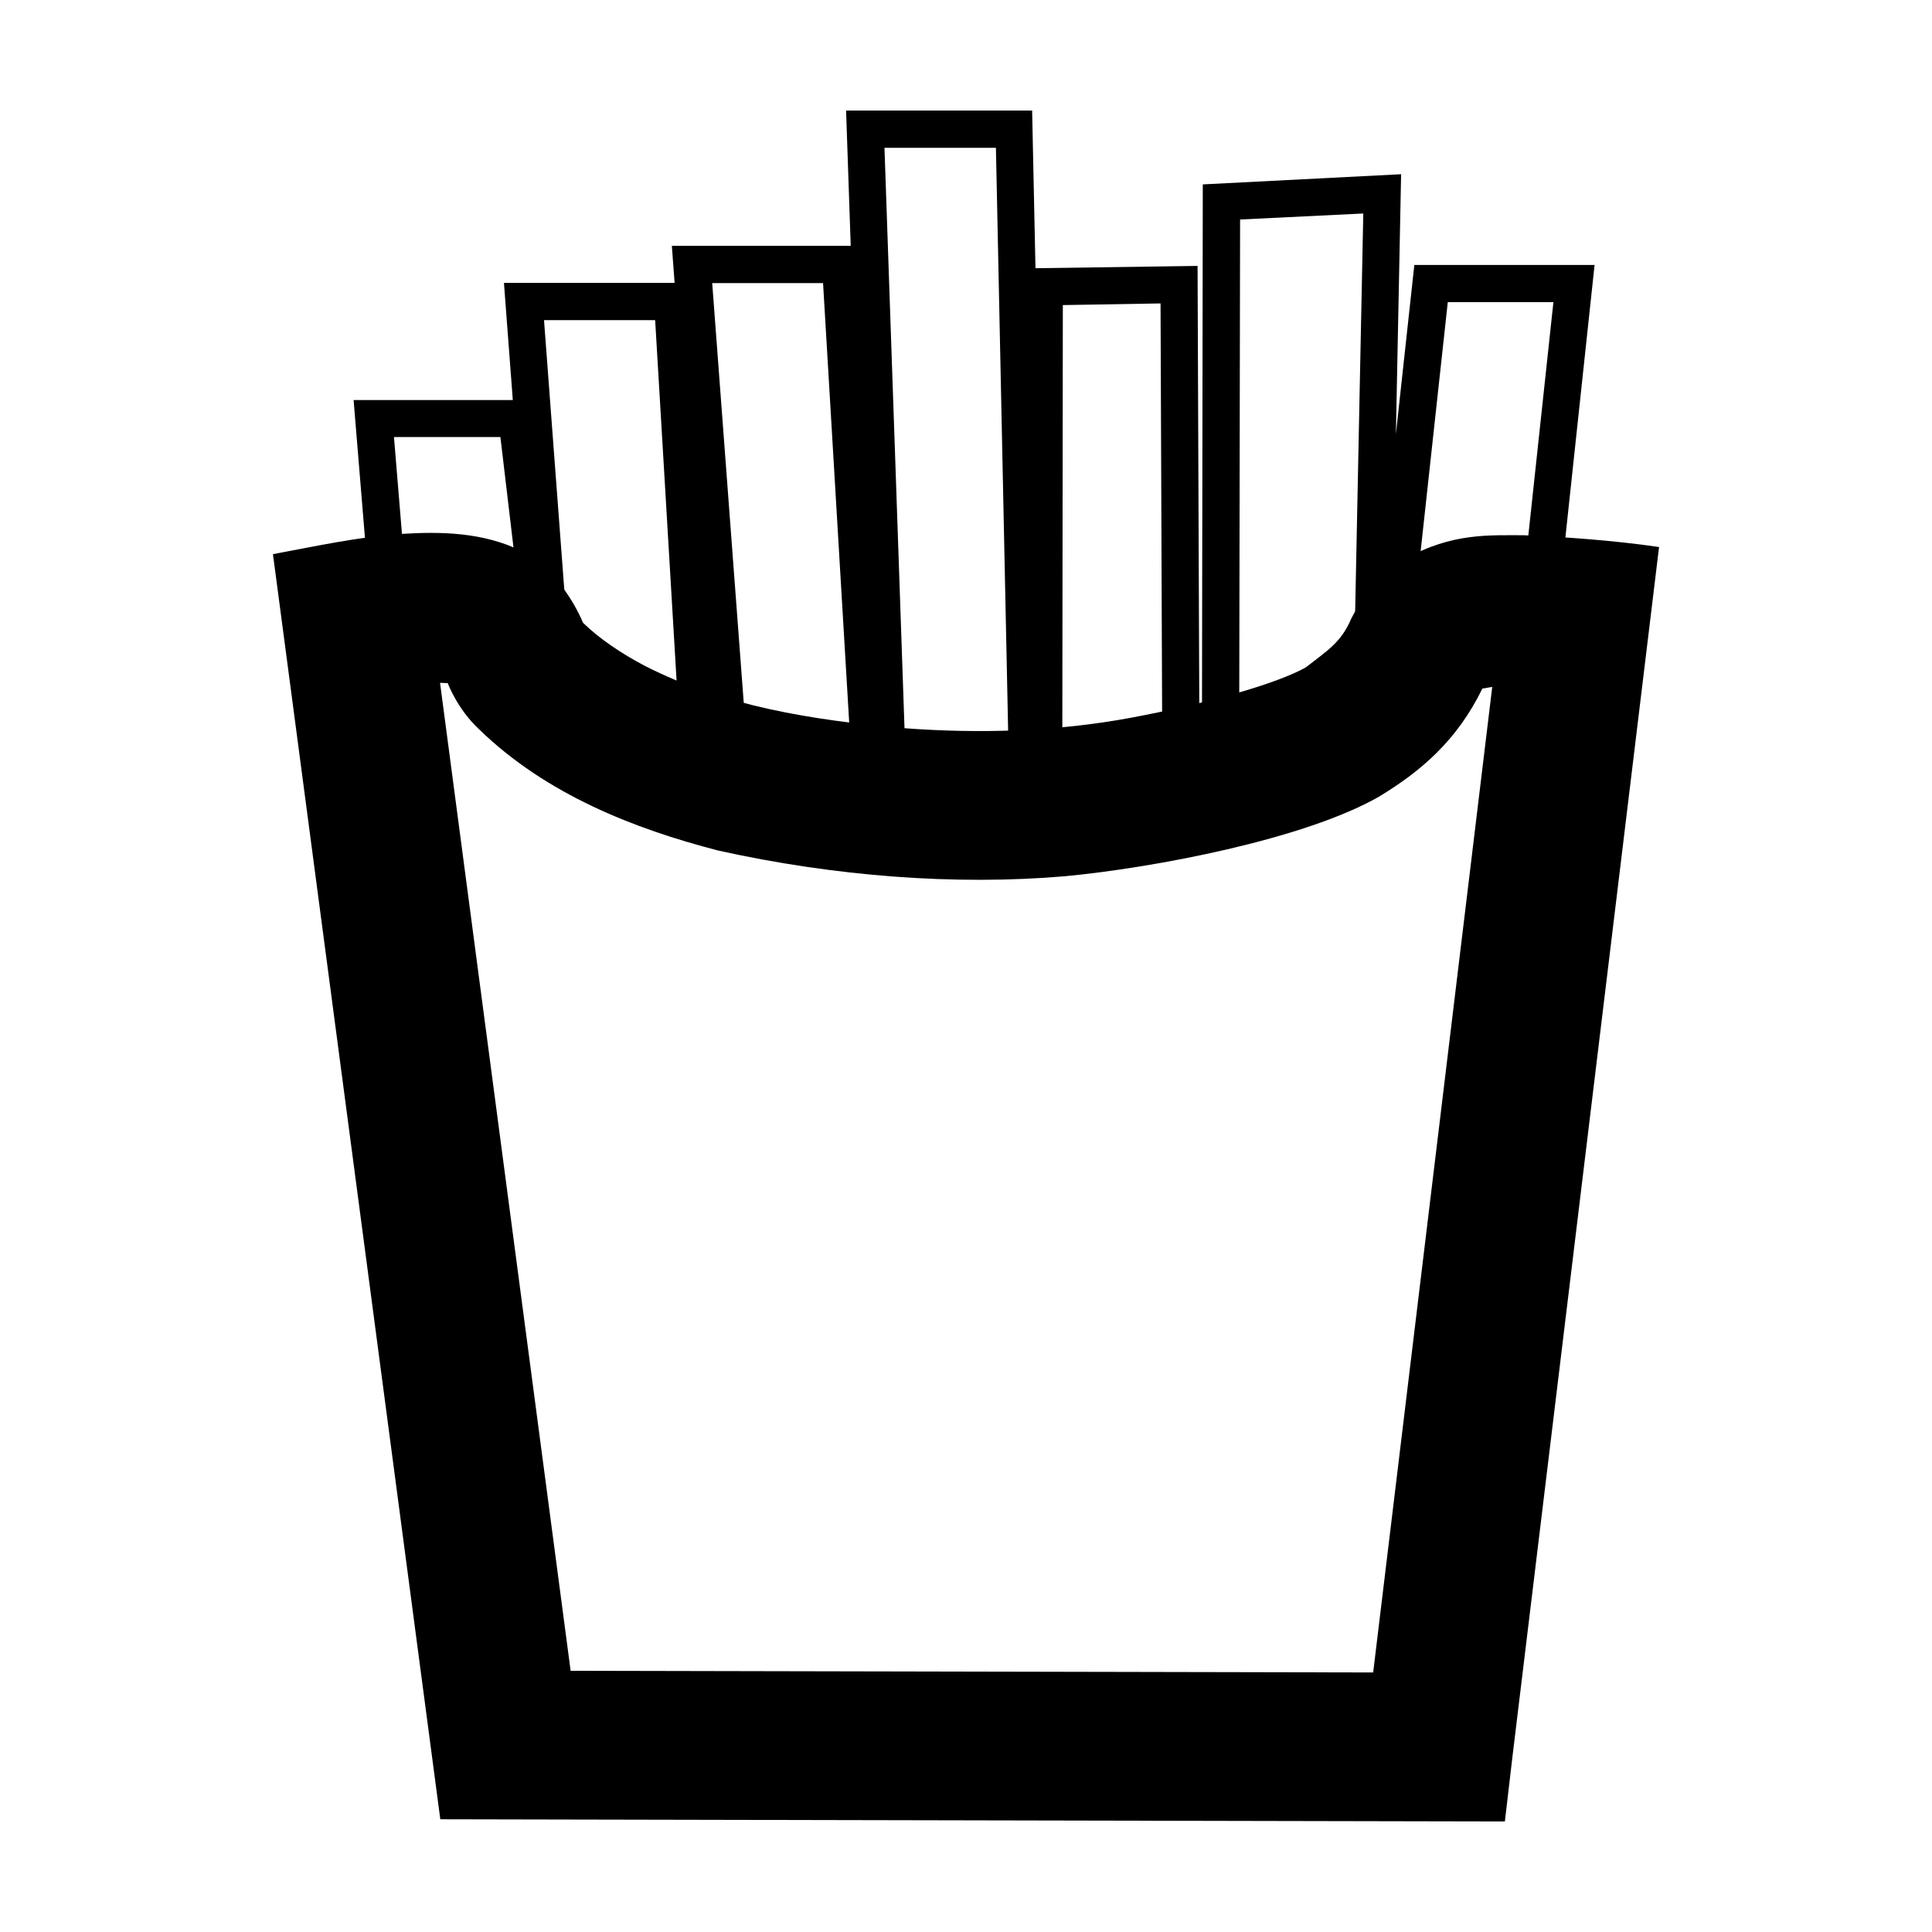
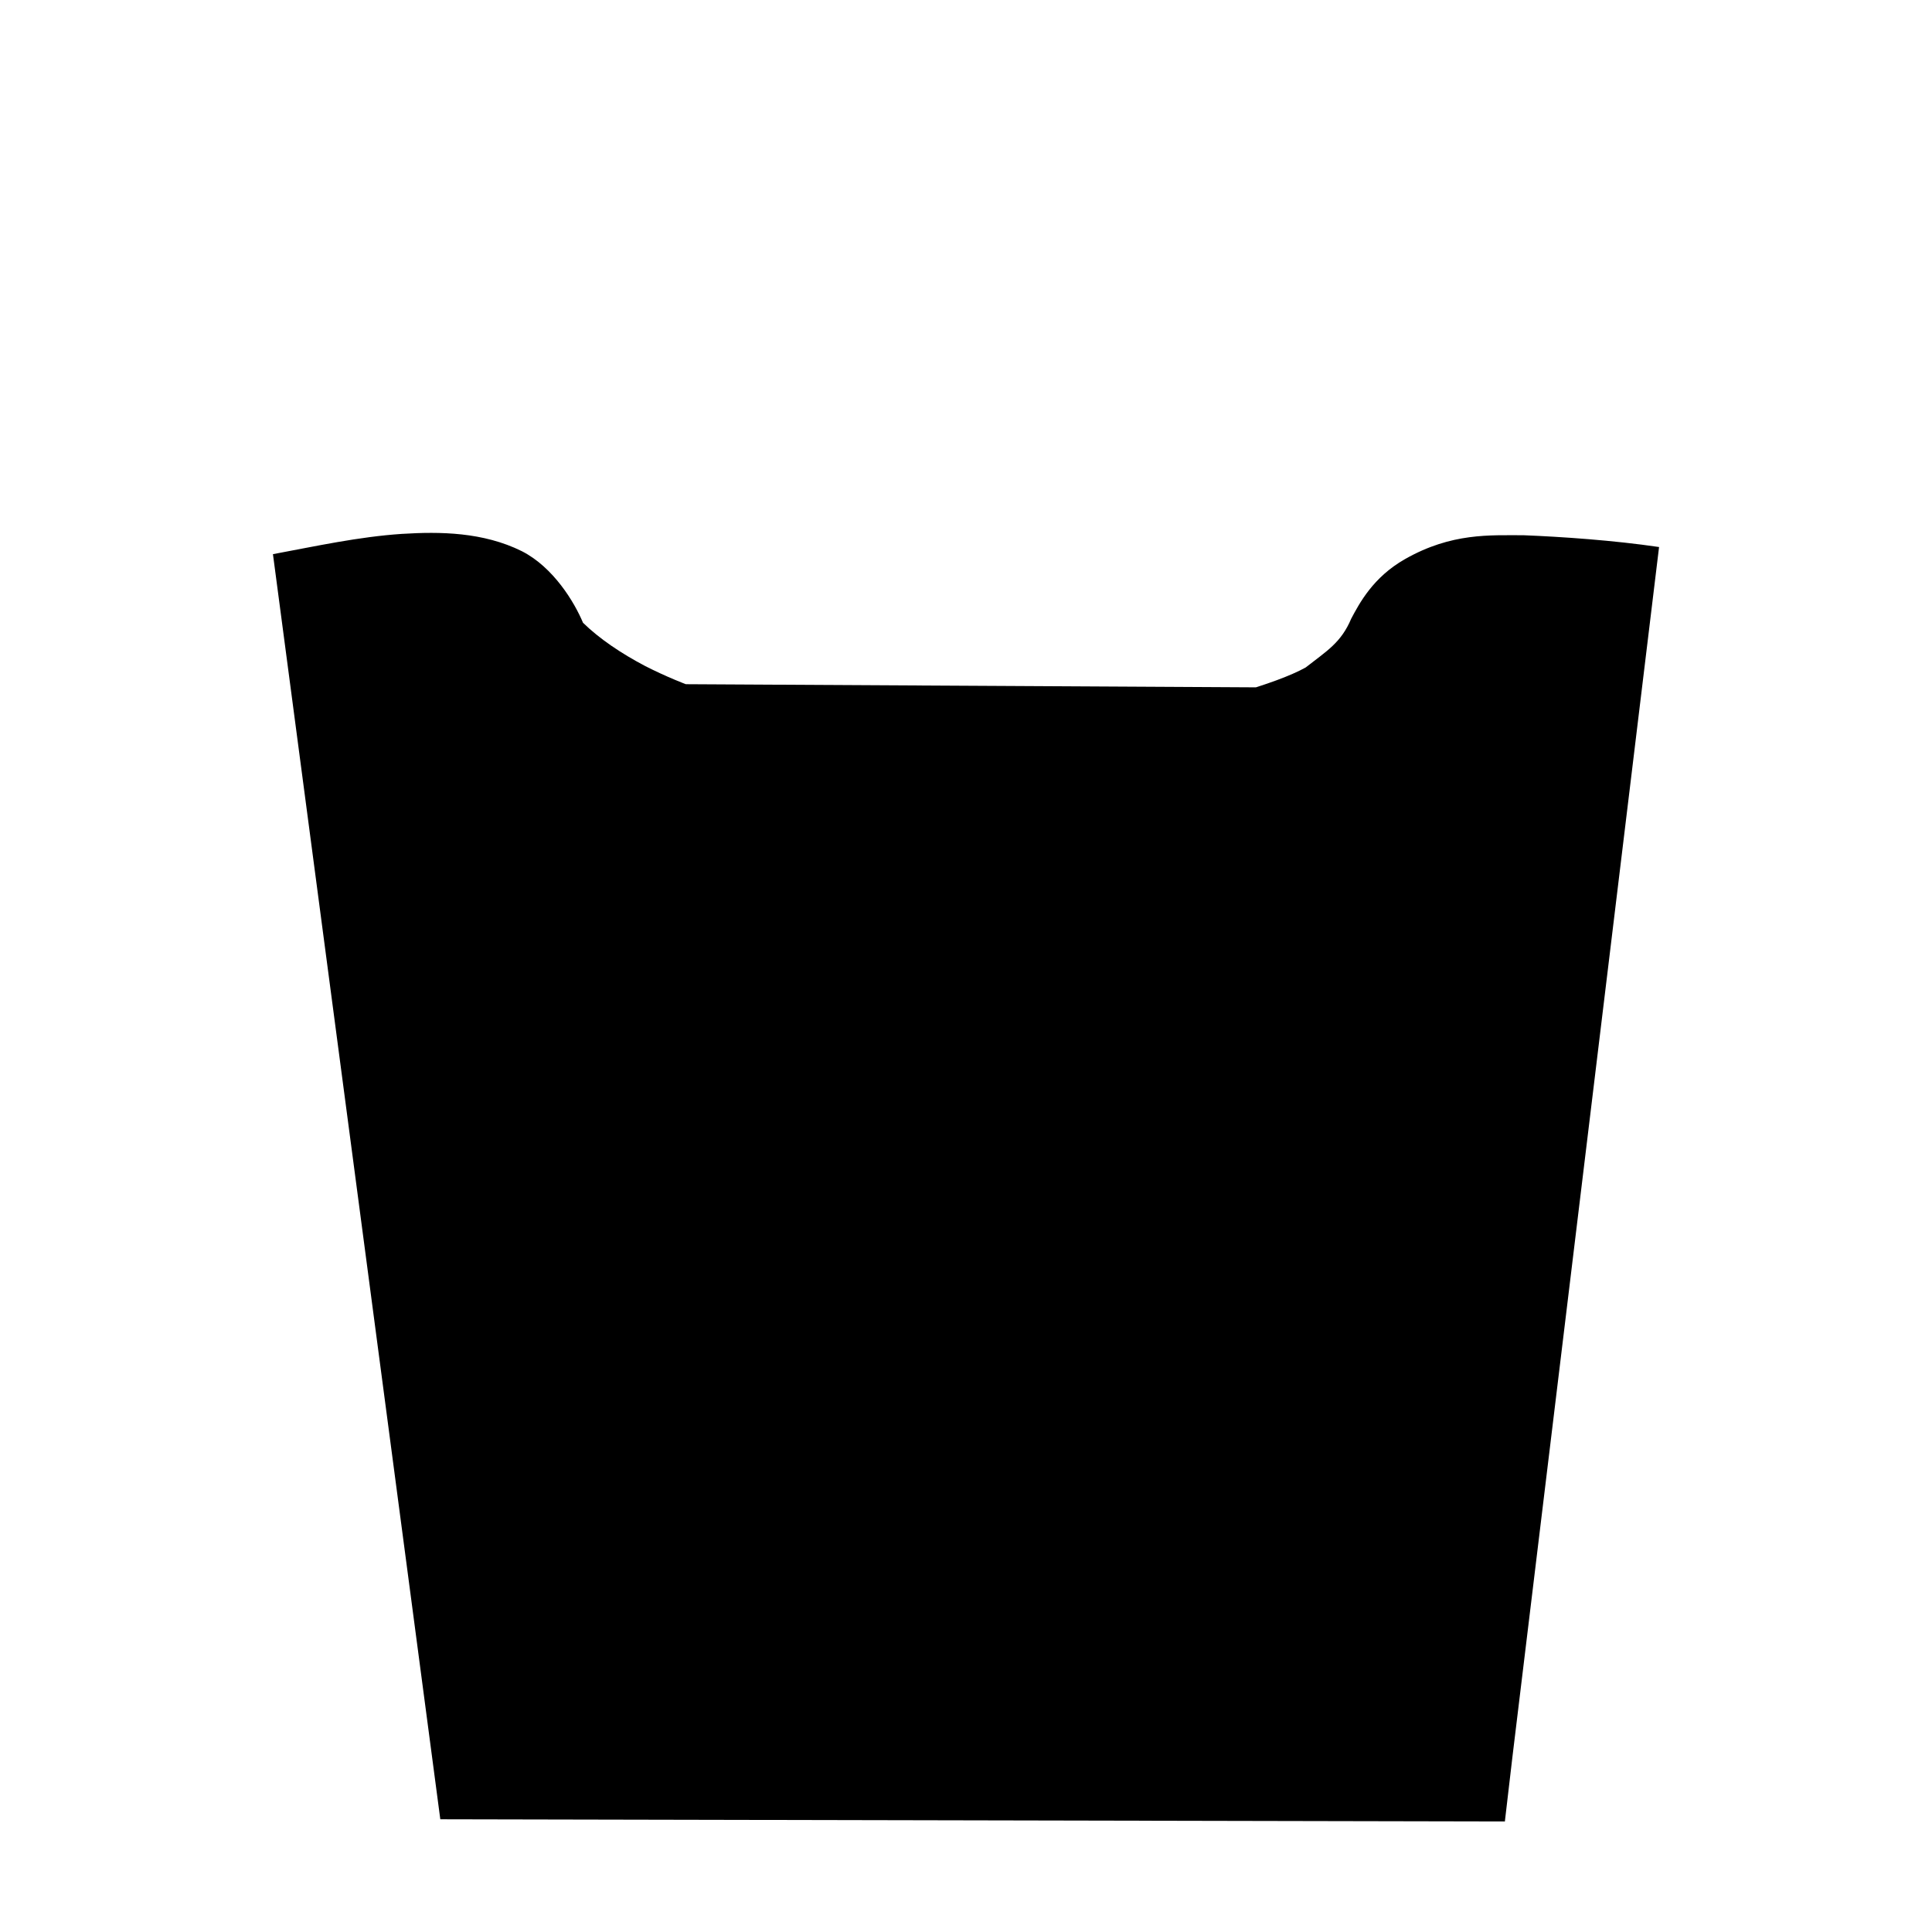
<svg xmlns="http://www.w3.org/2000/svg" fill="#000000" width="800px" height="800px" version="1.1" viewBox="144 144 512 512">
  <g>
-     <path d="m368.22 173.3 1.23 35.859h-47.402l0.73 9.812h-45.227l2.348 31.051h-42.191l4.426 53.695c2.539-0.336 5.144-0.695 8.445-0.906 0.438-0.02 0.922-0.074 1.367-0.113l-3.539-42.879h28.203l5.637 47.535c0.012 0.008 0.023 0.012 0.039 0.02 6.769 3.508 10.457 8.469 12.715 12.273l-6.832-90.809h29.453l6.734 113.27c5.707 2.324 11.793 4.254 18.082 5.926l-9.695-129.01h29.375l7.965 133.88c4.371 0.492 8.707 1.039 13.199 1.367 0.344 0.02 0.676 0.016 1.02 0.039l-5.906-171.14h29.531l3.598 171.56c3.758-0.113 7.551-0.152 11.234-0.461 0.918-0.074 1.836-0.223 2.75-0.301l0.152-129.12 25.895-0.441 0.48 125.24c3.293-0.699 6.574-1.391 9.852-2.211l-0.52-132.97-42.957 0.613-0.887-41.785zm147.09 16.871-52.559 2.695-0.23 154.44c1.086-0.258 2.188-0.441 3.269-0.73 2.402-0.637 4.387-1.277 6.598-1.906l0.25-142.5 32.648-1.594-2.519 123.45c2.203-4.07 5.809-10.125 13.562-14.523 0.73-0.418 1.438-0.715 2.156-1.078l9.195-84.359h27.992l-8.504 79.105h0.578c3.606-0.012 6.578 0.191 9.273 0.336l9.562-89.285h-47.766l-4.887 44.844z" />
-     <path d="m250.58 285.48c-11.555 0.766-22.887 3.269-34.246 5.379l44.352 335.27 282.12 0.578 2.035-17.379 38.828-320.36c-12.039-1.773-25.828-2.727-35.918-3.125-8.875 0.02-19.059-0.695-31.41 6.324-8.52 4.836-12.125 11.805-14.25 15.777-2.703 6.426-6.555 8.609-12.07 12.941-7.824 4.359-26.227 9.578-46.32 13.328-19.258 3.59-39.707 4.309-60.418 2.742-24.262-2.129-47.488-5.856-68.277-16.434-6.41-3.367-12.164-7.246-16.504-11.488-2.242-5.363-7.805-14.688-16.219-18.969-10.242-5.082-21.688-5.207-31.699-4.582zm10.035 39.48 2.035 0.074s2.523 6.848 8.289 12.215c17.887 17.395 41.391 26.457 63.332 32.137 30.879 6.863 62.828 9.309 91.906 6.832 23.59-2.227 63.469-9.77 83.254-21.086 11.164-6.754 20.691-14.898 27.41-28.648l2.617-0.445-31.555 261.18-212.68-0.438z" />
+     <path d="m250.58 285.48c-11.555 0.766-22.887 3.269-34.246 5.379l44.352 335.27 282.12 0.578 2.035-17.379 38.828-320.36c-12.039-1.773-25.828-2.727-35.918-3.125-8.875 0.02-19.059-0.695-31.41 6.324-8.52 4.836-12.125 11.805-14.25 15.777-2.703 6.426-6.555 8.609-12.07 12.941-7.824 4.359-26.227 9.578-46.32 13.328-19.258 3.59-39.707 4.309-60.418 2.742-24.262-2.129-47.488-5.856-68.277-16.434-6.41-3.367-12.164-7.246-16.504-11.488-2.242-5.363-7.805-14.688-16.219-18.969-10.242-5.082-21.688-5.207-31.699-4.582zm10.035 39.48 2.035 0.074s2.523 6.848 8.289 12.215c17.887 17.395 41.391 26.457 63.332 32.137 30.879 6.863 62.828 9.309 91.906 6.832 23.59-2.227 63.469-9.77 83.254-21.086 11.164-6.754 20.691-14.898 27.41-28.648z" />
  </g>
</svg>